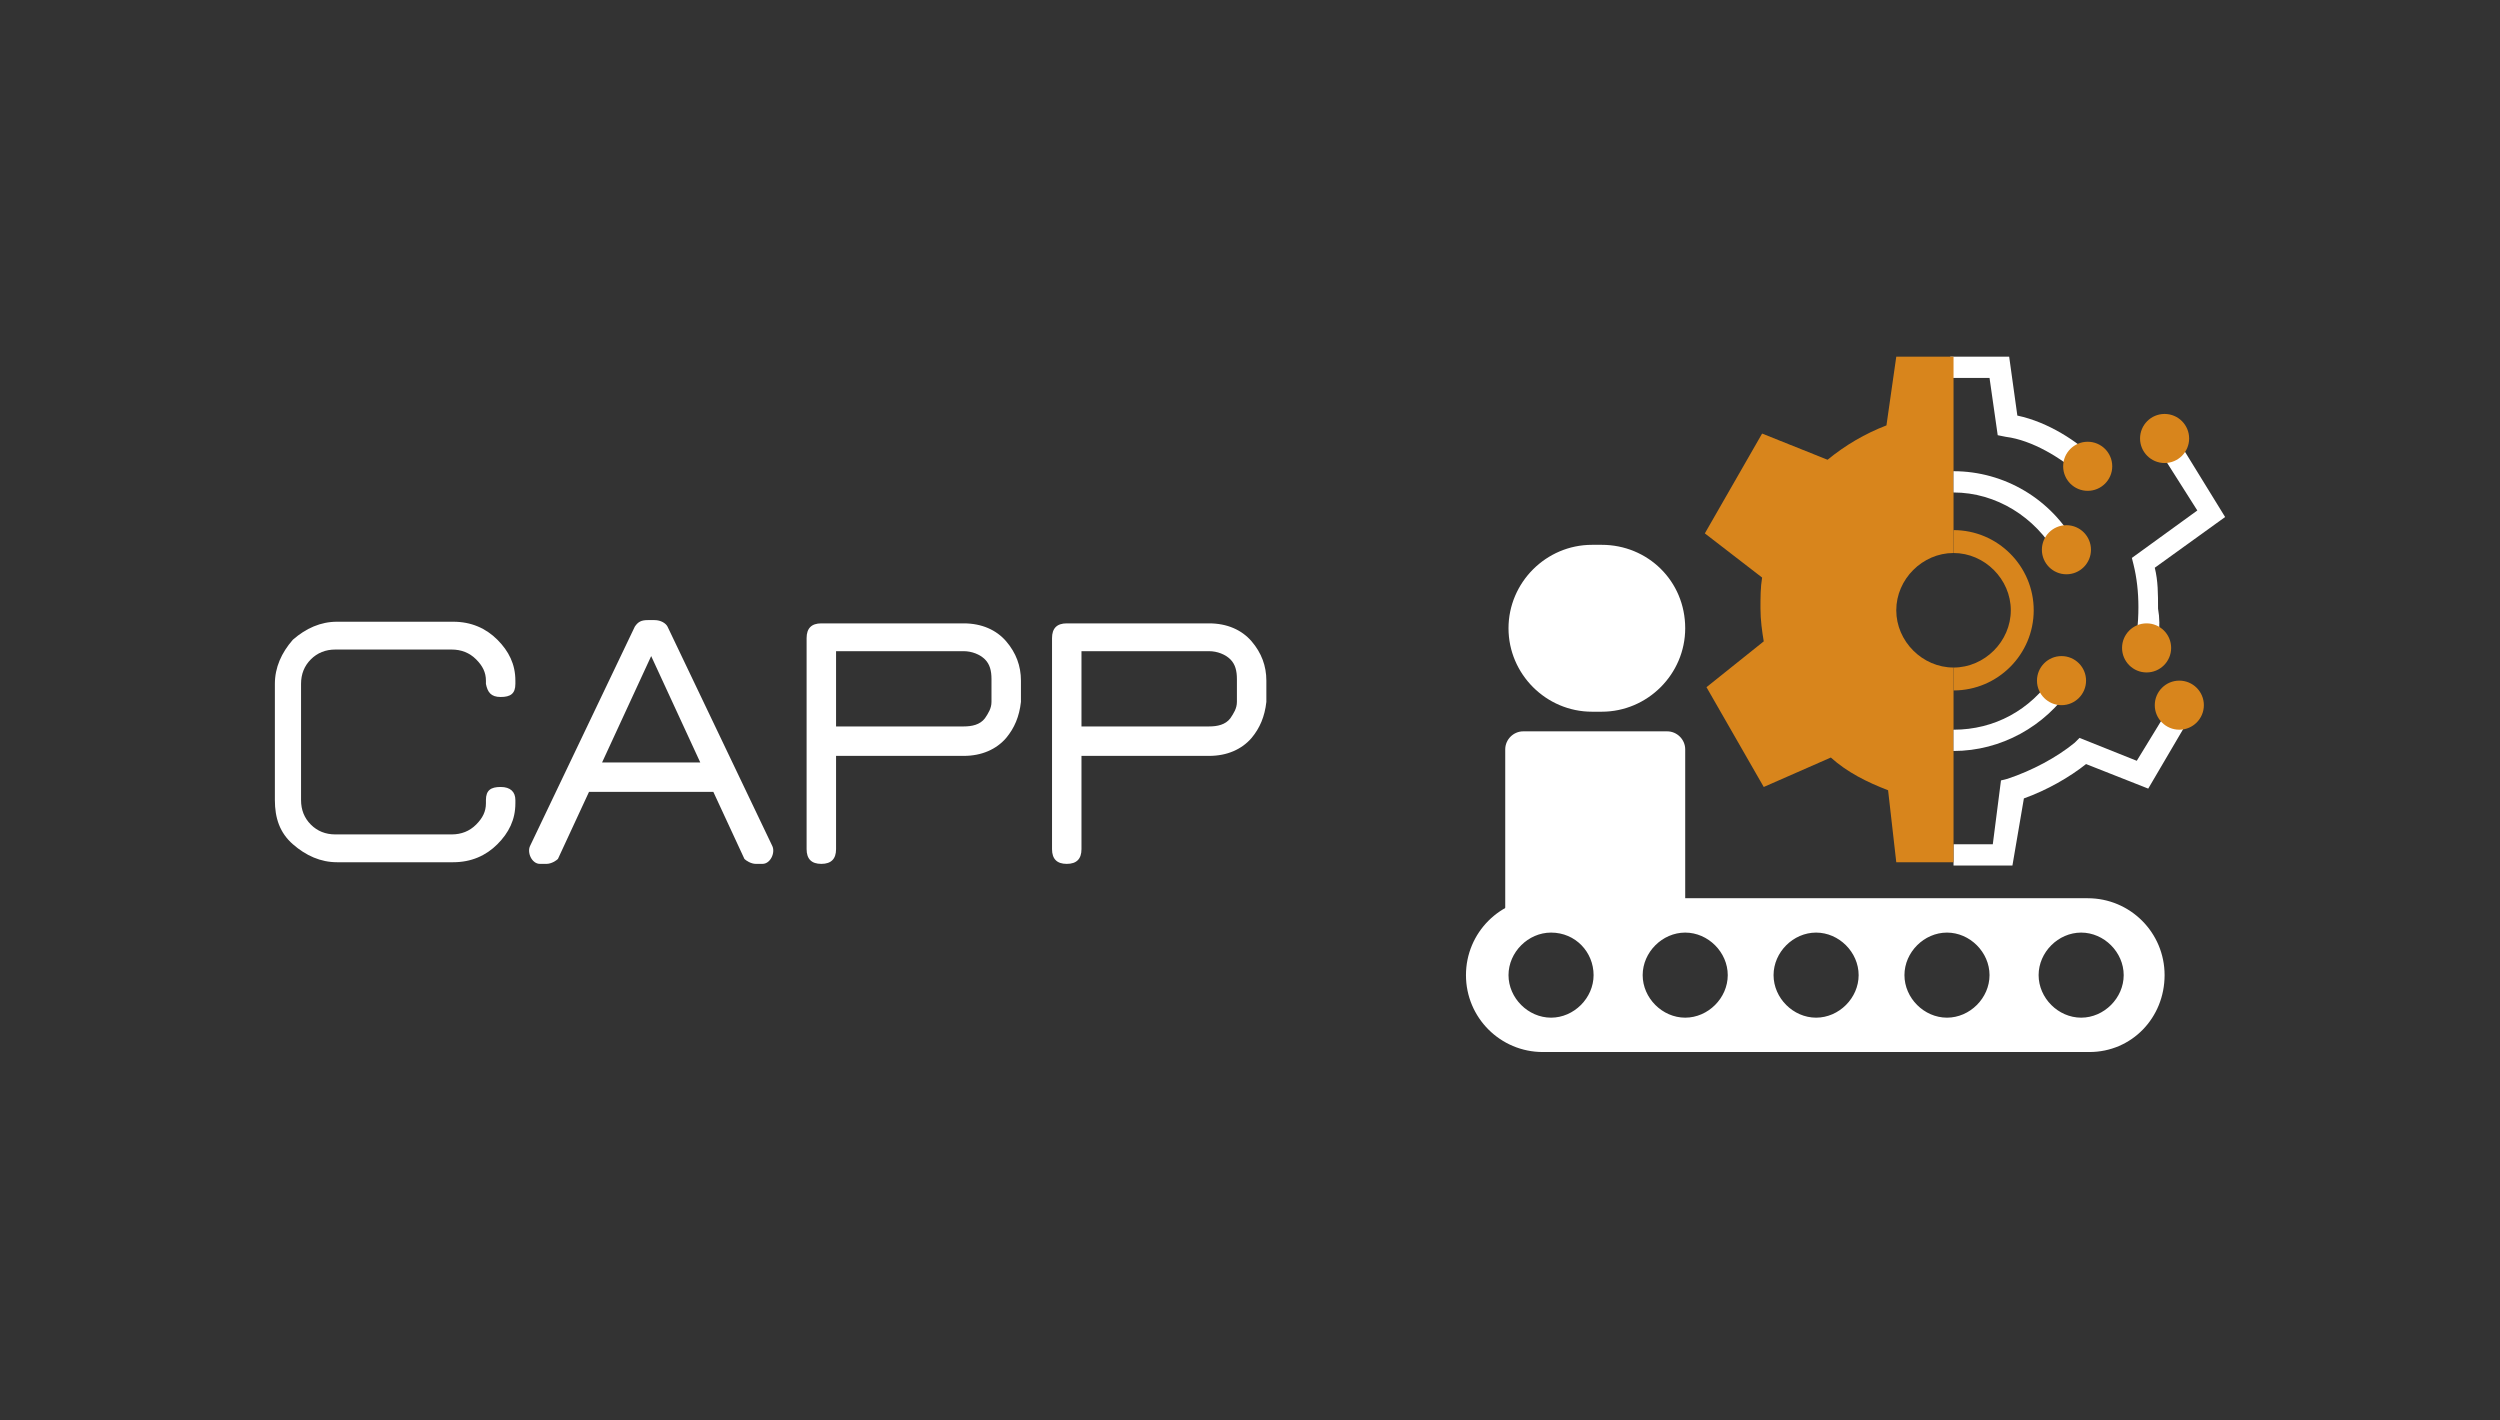
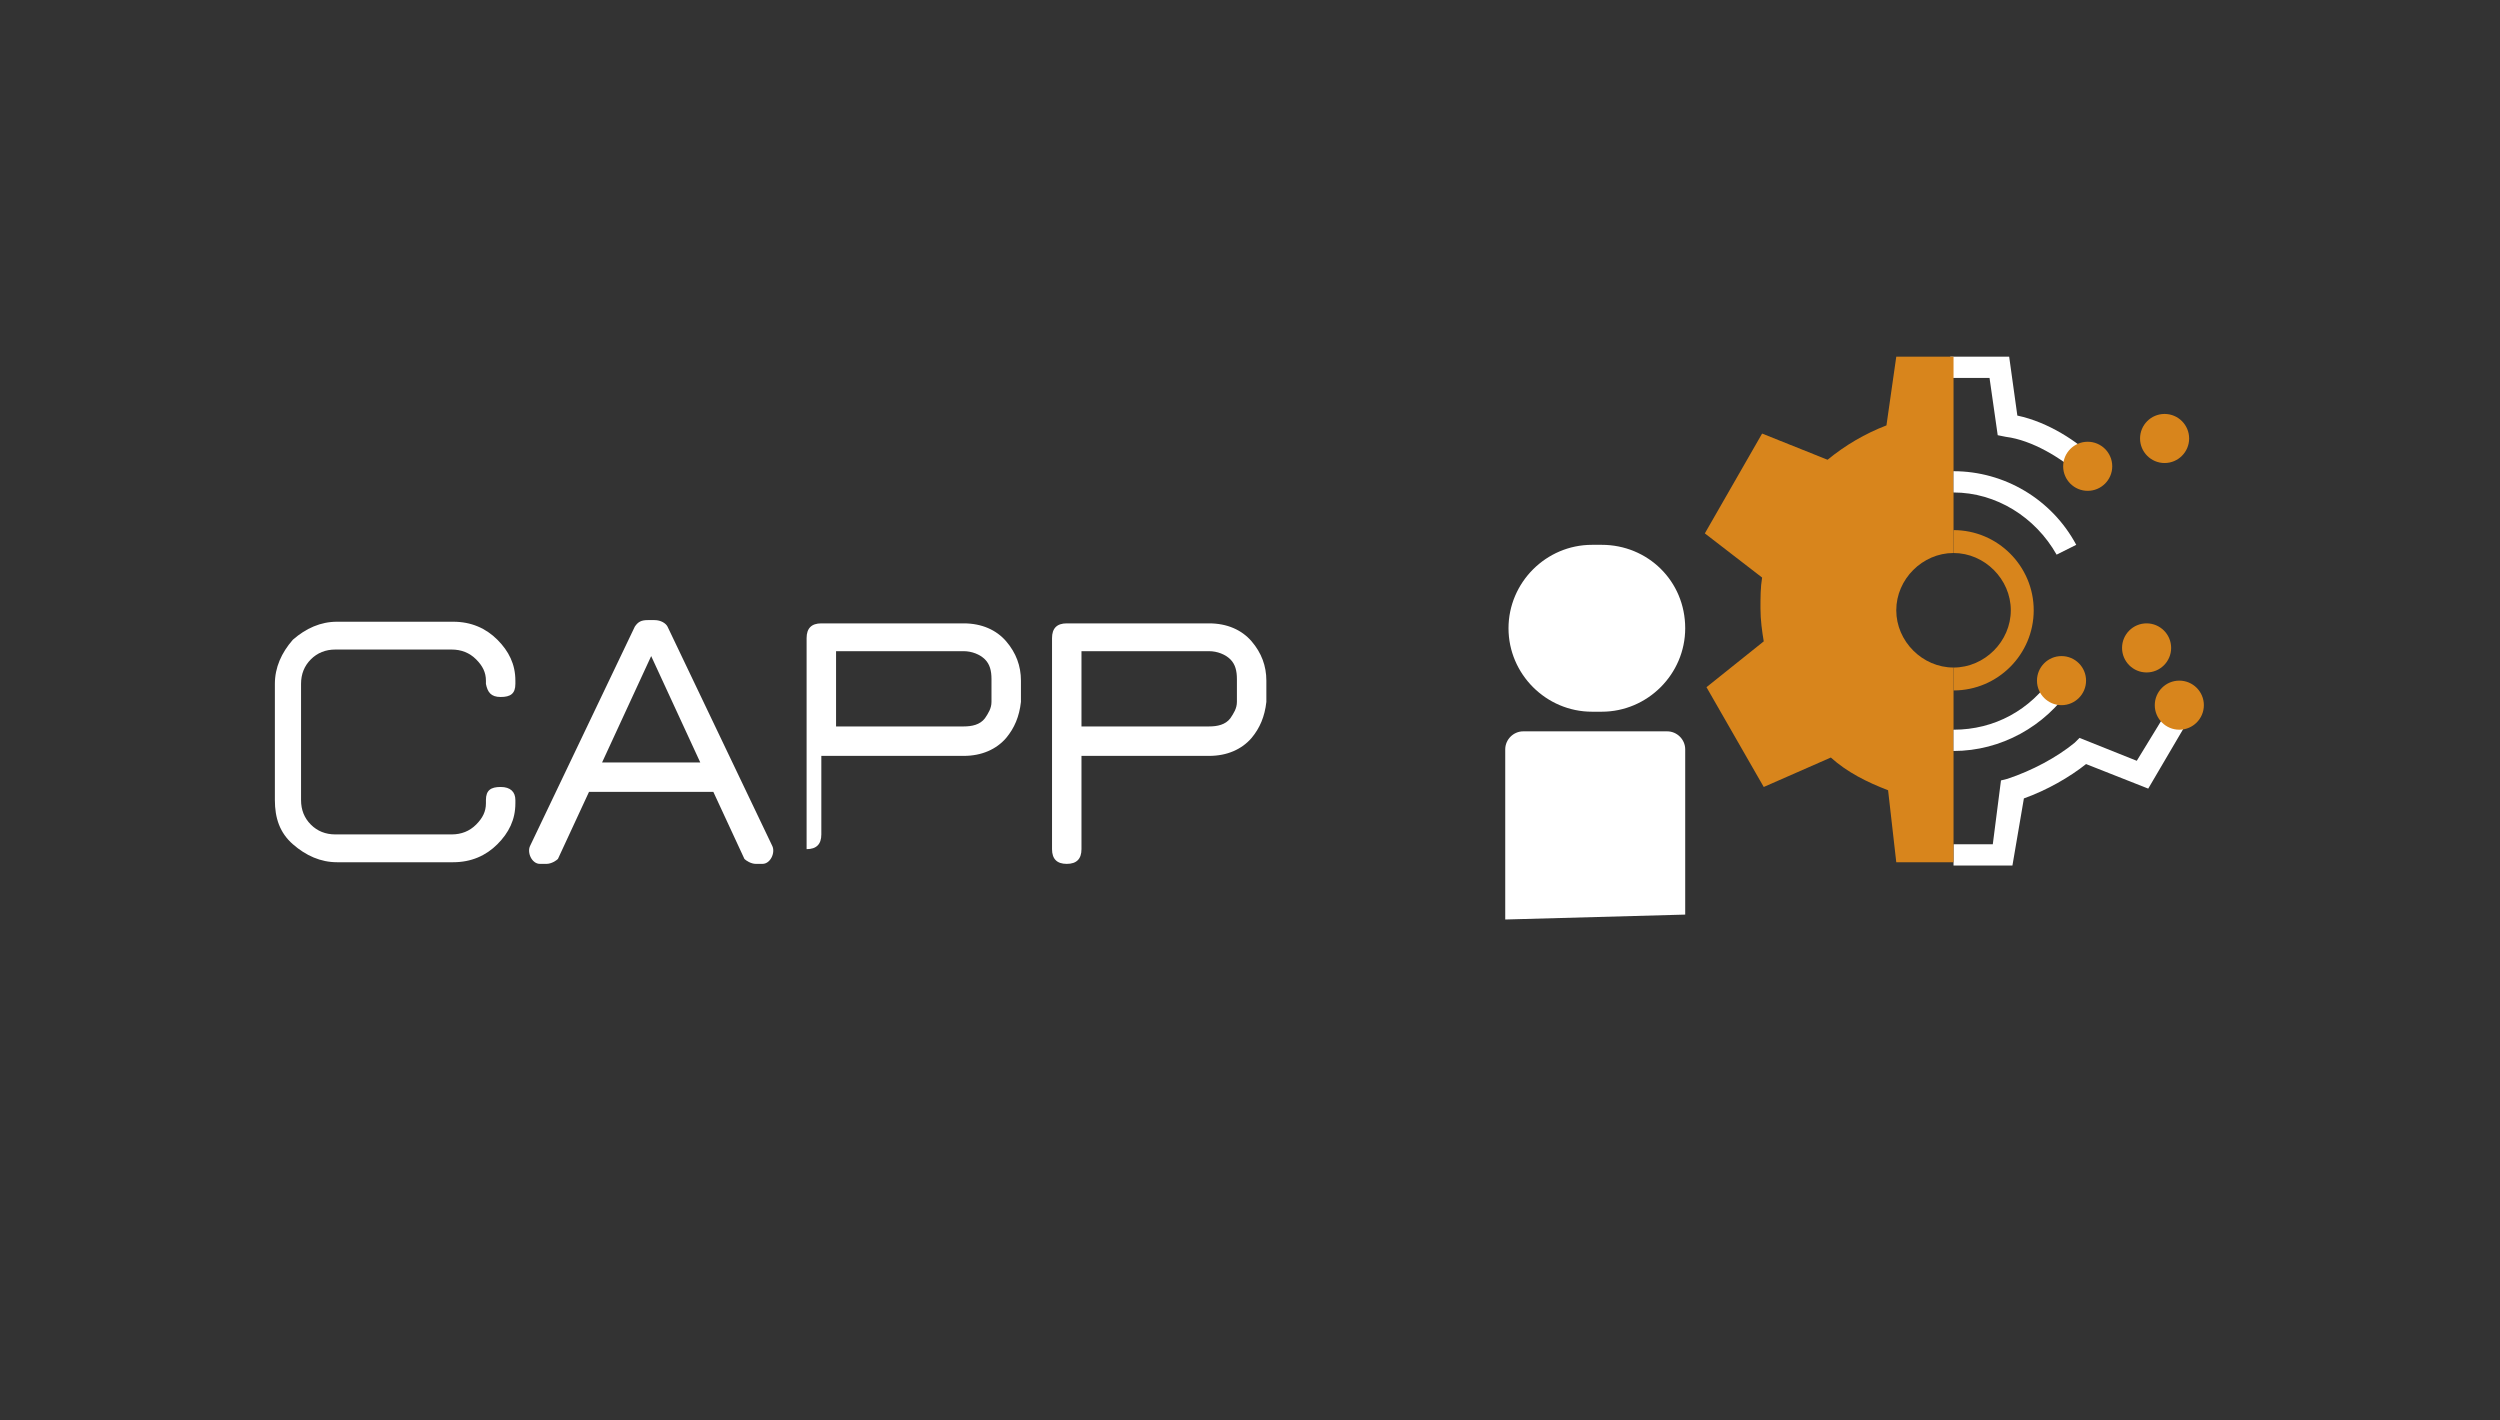
<svg xmlns="http://www.w3.org/2000/svg" version="1.1" x="0px" y="0px" viewBox="0 0 152.8 86.8" style="enable-background:new 0 0 152.8 86.8;" xml:space="preserve">
  <rect x="0" y="0" width="152.8" height="86.8" fill="#333333" stroke="none" />
  <style type="text/css">
	.st0{fill:#FFFFFF;}
	.st1{fill:#D8851C;}
	.st2{fill:#FFFFFC;}
	.st3{fill:#FFFFFF;stroke:#FFFFFF;stroke-width:0.902;stroke-miterlimit:10;}
</style>
  <g id="Layer_1">
</g>
  <g id="Слой_1">
    <g>
      <g>
        <path class="st0" d="M31.5,49.1c0,1-0.4,1.8-1.1,2.5c-0.7,0.7-1.6,1.1-2.7,1.1h-7.1c-1,0-1.9-0.4-2.7-1.1     c-0.8-0.7-1.1-1.6-1.1-2.7l0-7.1c0-1,0.4-1.9,1.1-2.7c0.8-0.7,1.7-1.1,2.7-1.1h7.1c1.1,0,2,0.4,2.7,1.1c0.7,0.7,1.1,1.5,1.1,2.5     h0v0c0,0.1,0,0.1,0,0.2c0,0.6-0.3,0.8-0.9,0.8c-0.6,0-0.8-0.3-0.9-0.8l0-0.2c0-0.5-0.2-0.9-0.6-1.3c-0.4-0.4-0.9-0.6-1.5-0.6     h-7.1c-0.6,0-1.1,0.2-1.5,0.6c-0.4,0.4-0.6,0.9-0.6,1.5l0,7.1c0,0.6,0.2,1.1,0.6,1.5c0.4,0.4,0.9,0.6,1.5,0.6h7.1     c0.6,0,1.1-0.2,1.5-0.6c0.4-0.4,0.6-0.8,0.6-1.3h0l0-0.2c0-0.6,0.3-0.8,0.9-0.8c0.6,0,0.9,0.3,0.9,0.8     C31.5,48.9,31.5,49.1,31.5,49.1L31.5,49.1z" />
        <path class="st0" d="M33,52.8c0.3,0,0.1,0,0.4,0c0.3,0,0.6-0.2,0.7-0.3l1.9-4.1l7.6,0l1.9,4.1c0.1,0.1,0.4,0.3,0.7,0.3     c0.3,0,0.1,0,0.4,0c0.5,0,0.8-0.7,0.6-1.1l-6.4-13.4c-0.1-0.2-0.4-0.4-0.8-0.4l-0.2,0v0l-0.2,0c-0.4,0-0.6,0.1-0.8,0.4l-6.4,13.4     C32.2,52.1,32.5,52.8,33,52.8L33,52.8z M36.8,46.6l3-6.5v0l3,6.5l-5.7,0H36.8L36.8,46.6z" />
-         <path class="st0" d="M51.1,44.4v-4.6h7.8c0.5,0,1,0.2,1.3,0.5c0.3,0.3,0.4,0.7,0.4,1.2c0,0.1,0,1.3,0,1.4c0,0.4-0.2,0.7-0.4,1     c-0.3,0.4-0.8,0.5-1.3,0.5H51.1L51.1,44.4z M51.1,46.2h7.8c1.1,0,2-0.4,2.6-1.1c0.5-0.6,0.8-1.3,0.9-2.2c0-0.1,0-1.3,0-1.3     c0-0.9-0.3-1.7-0.9-2.4c-0.6-0.7-1.5-1.1-2.6-1.1h-8.7c-0.6,0-0.9,0.3-0.9,0.9v12.9c0,0.6,0.3,0.9,0.9,0.9c0.6,0,0.9-0.3,0.9-0.9     V46.2L51.1,46.2z" />
+         <path class="st0" d="M51.1,44.4v-4.6h7.8c0.5,0,1,0.2,1.3,0.5c0.3,0.3,0.4,0.7,0.4,1.2c0,0.1,0,1.3,0,1.4c0,0.4-0.2,0.7-0.4,1     c-0.3,0.4-0.8,0.5-1.3,0.5H51.1L51.1,44.4z M51.1,46.2h7.8c1.1,0,2-0.4,2.6-1.1c0.5-0.6,0.8-1.3,0.9-2.2c0-0.1,0-1.3,0-1.3     c0-0.9-0.3-1.7-0.9-2.4c-0.6-0.7-1.5-1.1-2.6-1.1h-8.7c-0.6,0-0.9,0.3-0.9,0.9v12.9c0.6,0,0.9-0.3,0.9-0.9     V46.2L51.1,46.2z" />
        <path class="st0" d="M66.1,44.4v-4.6h7.8c0.5,0,1,0.2,1.3,0.5c0.3,0.3,0.4,0.7,0.4,1.2c0,0.1,0,1.3,0,1.4c0,0.4-0.2,0.7-0.4,1     c-0.3,0.4-0.8,0.5-1.3,0.5H66.1L66.1,44.4z M66.1,46.2h7.8c1.1,0,2-0.4,2.6-1.1c0.5-0.6,0.8-1.3,0.9-2.2c0-0.1,0-1.3,0-1.3     c0-0.9-0.3-1.7-0.9-2.4c-0.6-0.7-1.5-1.1-2.6-1.1h-8.7c-0.6,0-0.9,0.3-0.9,0.9v12.9c0,0.6,0.3,0.9,0.9,0.9c0.6,0,0.9-0.3,0.9-0.9     V46.2L66.1,46.2z" />
      </g>
      <g>
        <g>
          <g>
            <path class="st0" d="M127.1,29c-1.1-1-2.9-2.1-4.5-2.3l-0.5-0.1l-0.5-3.5h-2.4v-1.3h3.6l0.5,3.6c1.9,0.4,3.7,1.6,4.7,2.6       L127.1,29z" />
-             <path class="st0" d="M131.6,40.5l-1.3-0.4c0.3-1,0.4-2,0.4-3c0-0.9-0.1-1.8-0.3-2.6l-0.1-0.4l4-2.9l-2.6-4.1l1.1-0.7l3.2,5.2       l-4.3,3.1c0.2,0.8,0.2,1.6,0.2,2.5C132.1,38.3,131.9,39.5,131.6,40.5z" />
            <path class="st0" d="M123,52.9h-3.6v-1.3h2.4l0.5-3.9l0.4-0.1c1.5-0.5,3-1.3,4.1-2.2l0.3-0.3l3.5,1.4l2.2-3.6l1.2,0.7l-2.7,4.6       l-3.8-1.5c-1,0.8-2.4,1.6-3.8,2.1L123,52.9z" />
            <circle class="st1" cx="132.3" cy="26.8" r="1.5" />
            <path class="st1" d="M119.4,21.8h-3.5l-0.6,4.2c-1.3,0.5-2.5,1.2-3.6,2.1l-4-1.6l-3.5,6.1l3.5,2.7c-0.1,0.6-0.1,1.2-0.1,1.9       c0,0.7,0.1,1.4,0.2,2l-3.5,2.8l3.5,6.1l4.1-1.8c1,0.9,2.2,1.5,3.5,2l0.5,4.4h3.5V41.1v-0.3c-1.9,0-3.5-1.6-3.5-3.5       c0-1.9,1.6-3.5,3.5-3.5V21.8z" />
            <path class="st1" d="M119.4,32.4c2.7,0,4.9,2.2,4.9,4.9s-2.2,4.9-4.9,4.9v-1.4c1.9,0,3.5-1.6,3.5-3.5c0-1.9-1.6-3.5-3.5-3.5       V32.4z" />
            <circle class="st1" cx="133.2" cy="43.1" r="1.5" />
            <circle class="st1" cx="127.6" cy="28.5" r="1.5" />
            <circle class="st1" cx="131.2" cy="39.6" r="1.5" />
            <path class="st0" d="M125.7,33.9c-1.3-2.3-3.7-3.8-6.3-3.8v-1.3c3.1,0,6,1.7,7.5,4.5L125.7,33.9z" />
            <path class="st0" d="M119.4,45.9v-1.3c2.5,0,4.7-1.2,6.1-3.3l1.1,0.7C125,44.4,122.3,45.9,119.4,45.9z" />
-             <circle class="st1" cx="126.3" cy="33.6" r="1.5" />
            <circle class="st1" cx="126" cy="41.6" r="1.5" />
          </g>
-           <path class="st0" d="M127.7,64.3H94.3c-2.6,0-4.7-2.1-4.7-4.7v0c0-2.6,2.1-4.7,4.7-4.7h33.3c2.6,0,4.7,2.1,4.7,4.7v0      C132.3,62.2,130.3,64.3,127.7,64.3z M94.8,57c-1.4,0-2.6,1.2-2.6,2.6c0,1.4,1.2,2.6,2.6,2.6c1.4,0,2.6-1.2,2.6-2.6      C97.4,58.2,96.3,57,94.8,57z M103,57c-1.4,0-2.6,1.2-2.6,2.6c0,1.4,1.2,2.6,2.6,2.6c1.4,0,2.6-1.2,2.6-2.6      C105.6,58.2,104.4,57,103,57z M111,57c-1.4,0-2.6,1.2-2.6,2.6c0,1.4,1.2,2.6,2.6,2.6c1.4,0,2.6-1.2,2.6-2.6      C113.6,58.2,112.4,57,111,57z M119,57c-1.4,0-2.6,1.2-2.6,2.6c0,1.4,1.2,2.6,2.6,2.6c1.4,0,2.6-1.2,2.6-2.6      C121.6,58.2,120.4,57,119,57z M127.2,57c-1.4,0-2.6,1.2-2.6,2.6c0,1.4,1.2,2.6,2.6,2.6c1.4,0,2.6-1.2,2.6-2.6      C129.8,58.2,128.6,57,127.2,57z" />
          <path class="st0" d="M92,56.2V45.8c0-0.6,0.5-1.1,1.1-1.1h8.8c0.6,0,1.1,0.5,1.1,1.1v10.1" />
          <path class="st0" d="M97.9,33.3h-0.6c-2.8,0-5.1,2.3-5.1,5.1v0c0,2.8,2.3,5.1,5.1,5.1h0.6c2.8,0,5.1-2.3,5.1-5.1v0      C103,35.5,100.7,33.3,97.9,33.3z" />
        </g>
      </g>
    </g>
  </g>
</svg>